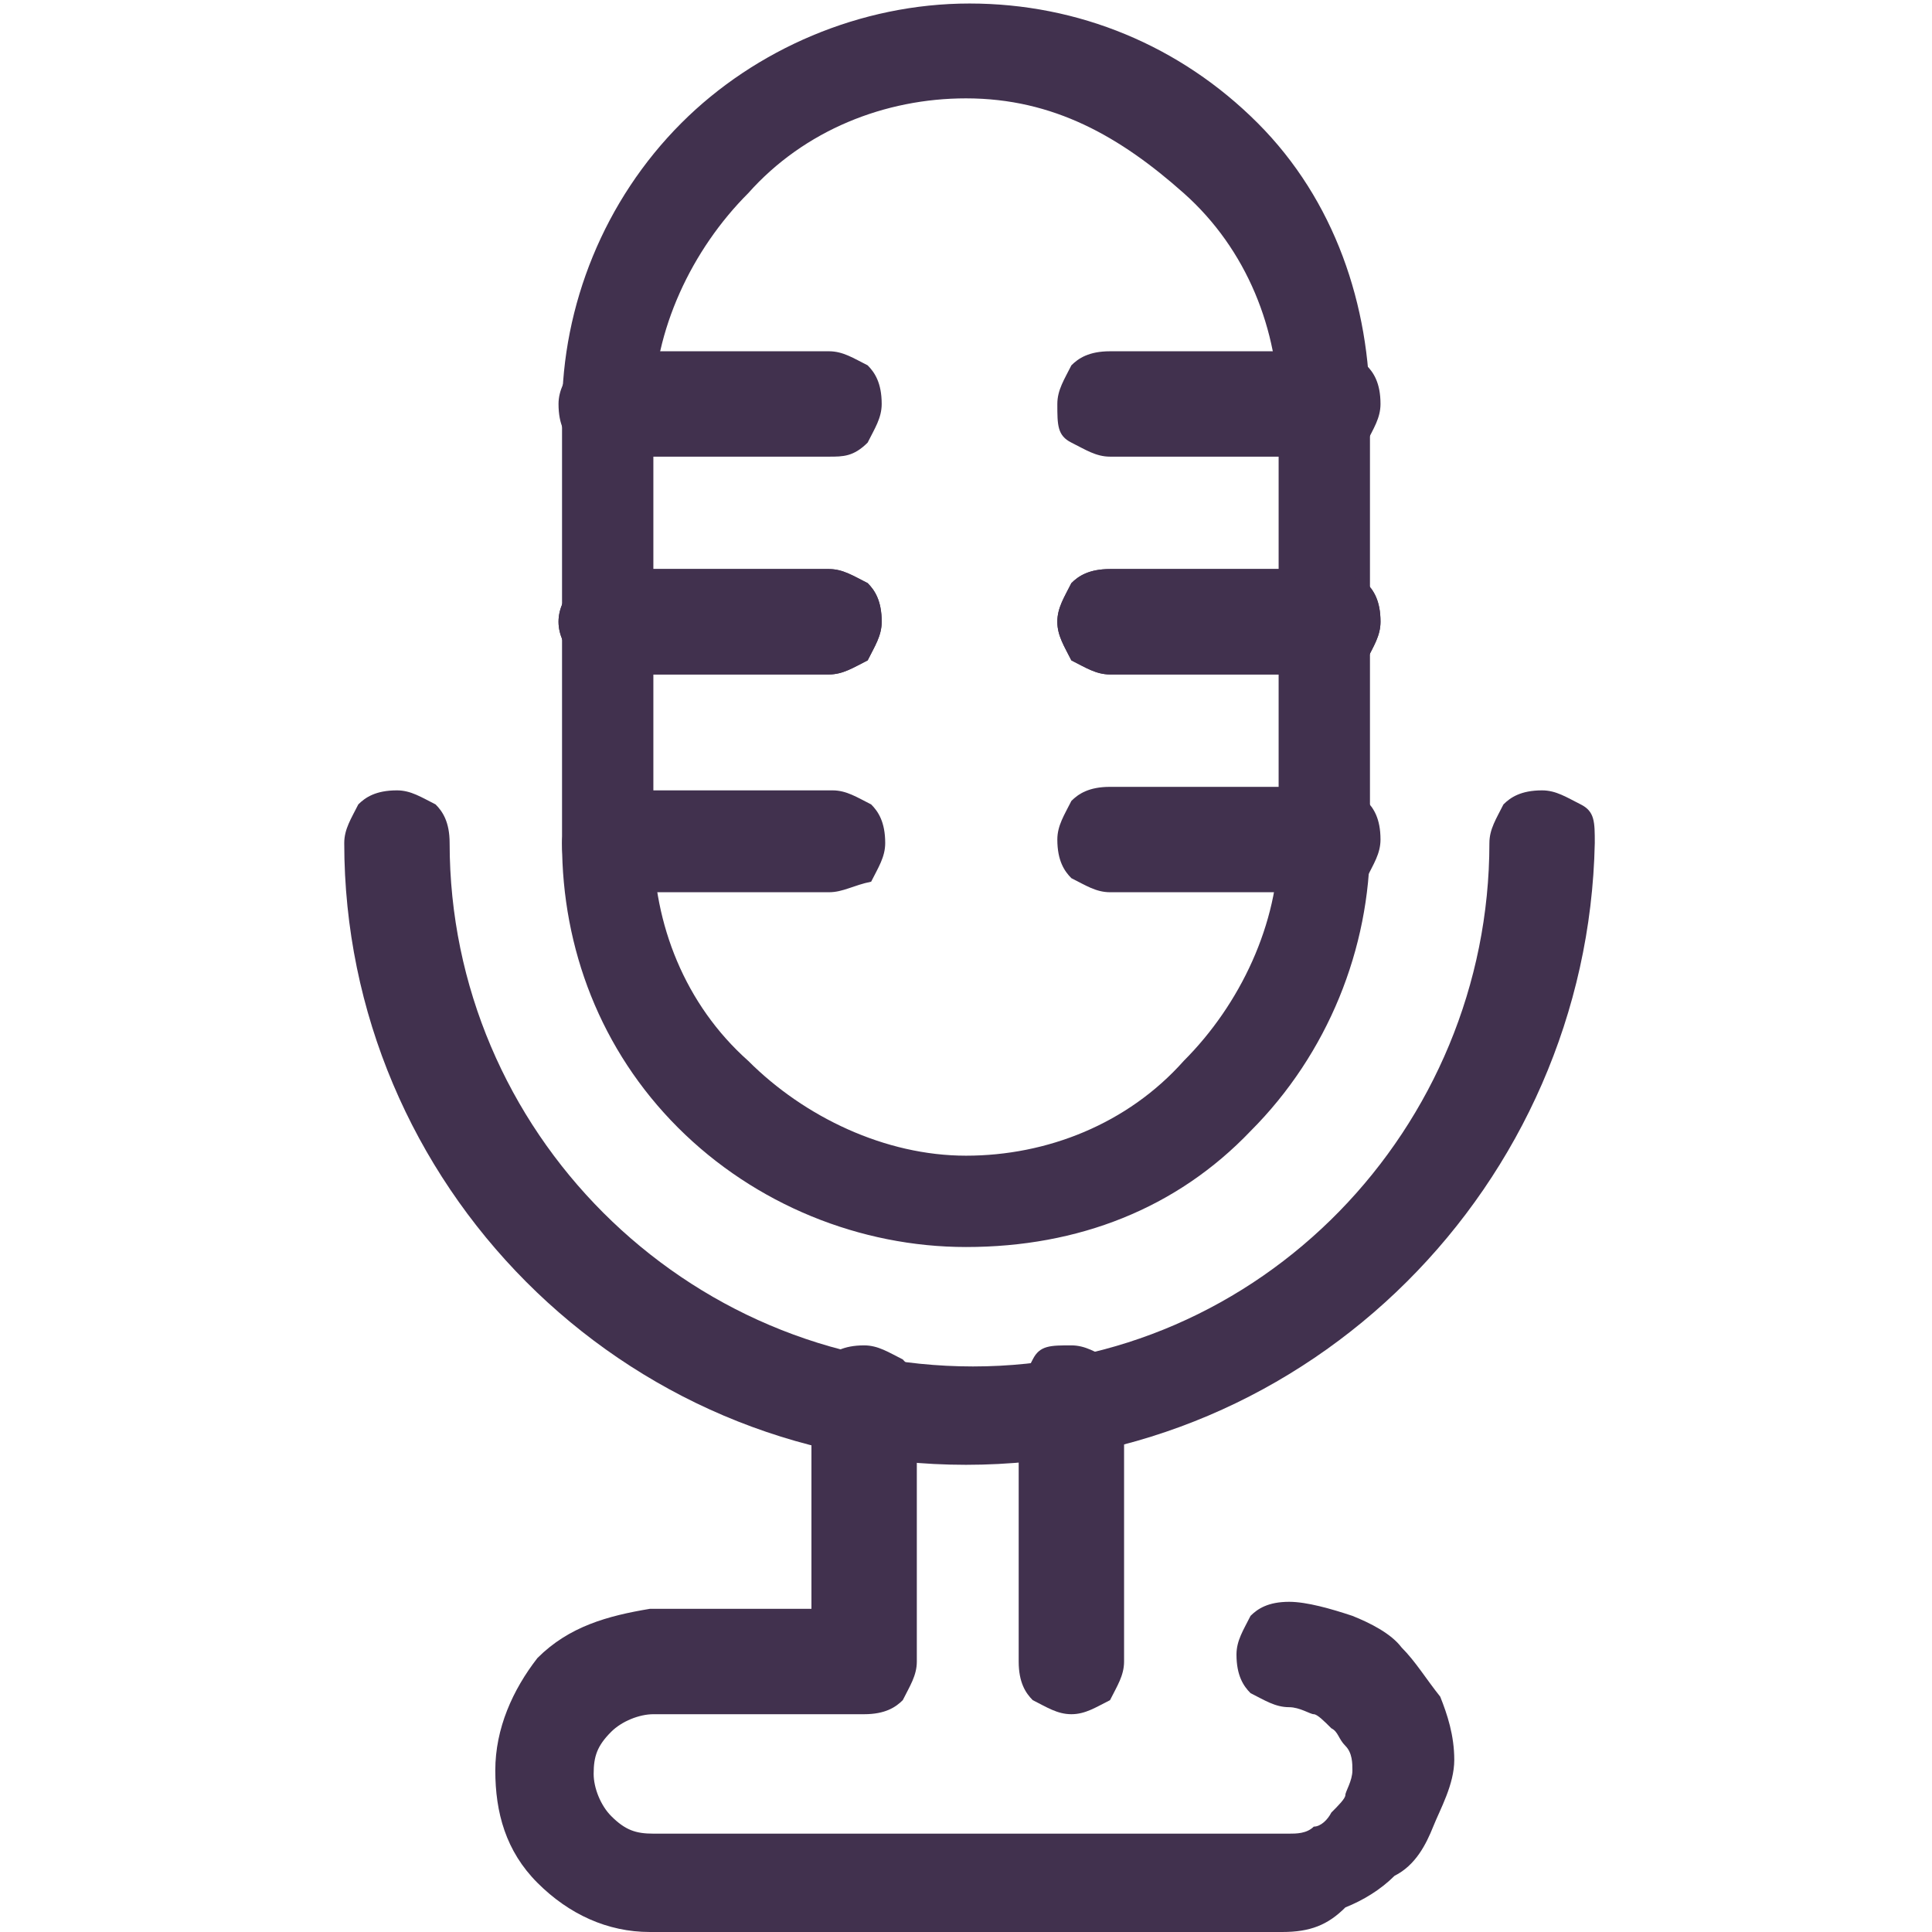
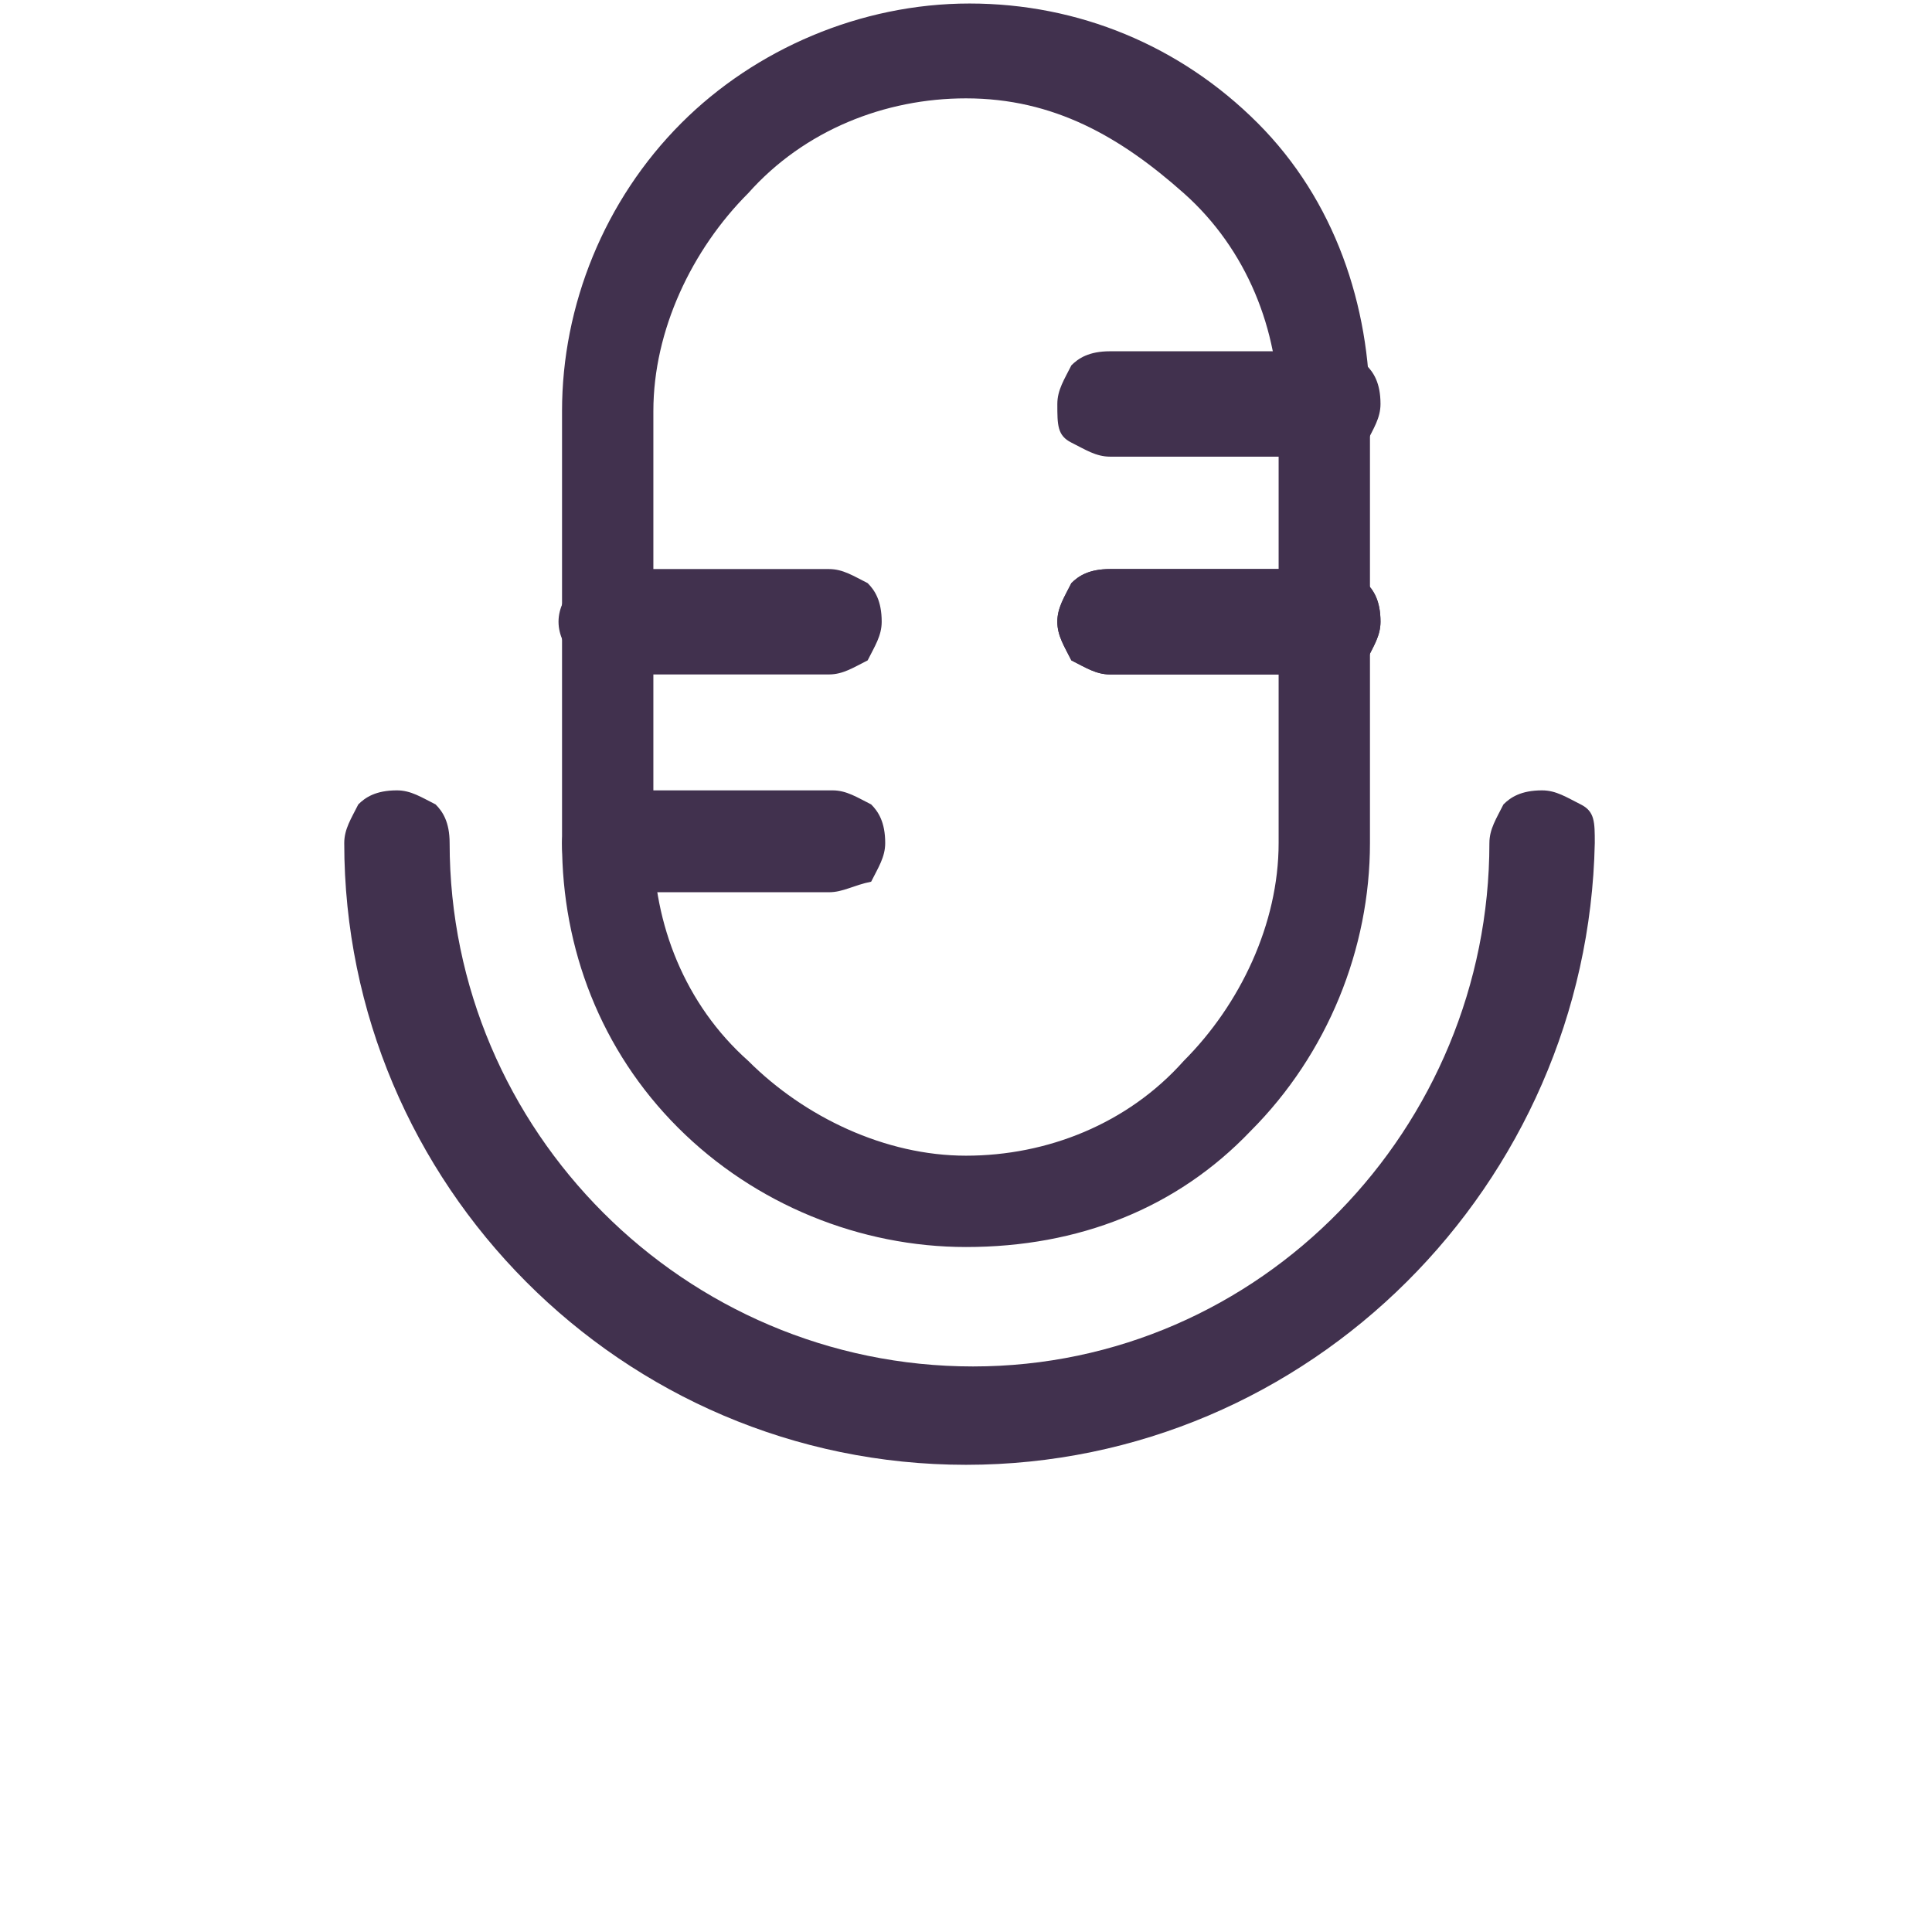
<svg xmlns="http://www.w3.org/2000/svg" xmlns:xlink="http://www.w3.org/1999/xlink" version="1.1" id="Layer_1" x="0px" y="0px" viewBox="0 0 55 55" style="enable-background:new 0 0 55 55;" xml:space="preserve">
  <style type="text/css">
	.st0{display:none;fill:#F3EBF3;}
	.st1{clip-path:url(#SVGID_00000078027786752269826950000014132159918579095713_);}
	.st2{fill:#41314E;}
</style>
  <path class="st0" d="M0,27.5C0,12.3,12.3,0,27.5,0l0,0C42.7,0,55,12.3,55,27.5l0,0C55,42.7,42.7,55,27.5,55l0,0  C12.3,55,0,42.7,0,27.5L0,27.5z" />
  <g>
    <g>
      <defs>
        <rect id="SVGID_1_" width="55" height="55" />
      </defs>
      <clipPath id="SVGID_00000094592742151287035330000007741877651979900803_">
        <use xlink:href="#SVGID_1_" style="overflow:visible;" />
      </clipPath>
      <g style="clip-path:url(#SVGID_00000094592742151287035330000007741877651979900803_);">
        <path class="st2" d="M27.5,41.7c-9.8,0-17.7-8-17.7-17.7c0-0.4,0.2-0.7,0.4-1.1c0.2-0.2,0.5-0.4,1.1-0.4c0.4,0,0.7,0.2,1.1,0.4     c0.2,0.2,0.4,0.5,0.4,1.1c0,8.2,6.7,14.9,14.9,14.9S42.4,32.1,42.4,24c0-0.4,0.2-0.7,0.4-1.1c0.2-0.2,0.5-0.4,1.1-0.4     c0.4,0,0.7,0.2,1.1,0.4c0.4,0.2,0.4,0.5,0.4,1.1C45.2,33.7,37.3,41.7,27.5,41.7z" />
        <path class="st2" d="M27.5,35.5c-3,0-6-1.2-8.2-3.4S16,27,16,24V11.7c0-3,1.2-6,3.4-8.2c2.1-2.1,5.1-3.4,8.2-3.4s6,1.2,8.2,3.4     S39,8.7,39,11.7V24c0,3-1.2,6-3.4,8.2C33.5,34.4,30.7,35.5,27.5,35.5z M27.5,2.8c-2.3,0-4.6,0.9-6.2,2.7     c-1.6,1.6-2.7,3.9-2.7,6.2V24c0,2.3,0.9,4.6,2.7,6.2c1.6,1.6,3.9,2.7,6.2,2.7s4.6-0.9,6.2-2.7c1.6-1.6,2.7-3.9,2.7-6.2V11.7     c0-2.3-0.9-4.6-2.7-6.2C31.9,3.9,30,2.8,27.5,2.8z" />
        <path class="st2" d="M23.6,25.4h-6.2c-0.4,0-0.7-0.2-1.1-0.4C16.1,24.8,16,24.5,16,24c0-0.4,0.2-0.7,0.4-1.1     c0.2-0.2,0.5-0.4,1.1-0.4h6.2c0.4,0,0.7,0.2,1.1,0.4c0.2,0.2,0.4,0.5,0.4,1.1c0,0.4-0.2,0.7-0.4,1.1C24.3,25.2,24,25.4,23.6,25.4     z" />
        <path class="st2" d="M23.6,19.2h-6.2c-0.4,0-0.7-0.2-1.1-0.4c-0.2-0.4-0.4-0.7-0.4-1.1c0-0.4,0.2-0.7,0.4-1.1     c0.2-0.2,0.5-0.4,1.1-0.4h6.2c0.4,0,0.7,0.2,1.1,0.4c0.2,0.2,0.4,0.5,0.4,1.1c0,0.4-0.2,0.7-0.4,1.1C24.3,19,24,19.2,23.6,19.2     L23.6,19.2z" />
-         <path class="st2" d="M23.6,13h-6.2c-0.4,0-0.7-0.2-1.1-0.4c-0.2-0.2-0.4-0.5-0.4-1.1c0-0.4,0.2-0.7,0.4-1.1     c0.2-0.2,0.5-0.4,1.1-0.4h6.2c0.4,0,0.7,0.2,1.1,0.4c0.2,0.2,0.4,0.5,0.4,1.1c0,0.4-0.2,0.7-0.4,1.1C24.3,13,24,13,23.6,13     L23.6,13z" />
-         <path class="st2" d="M23.6,19.2h-6.2c-0.4,0-0.7-0.2-1.1-0.4c-0.2-0.4-0.4-0.7-0.4-1.1c0-0.4,0.2-0.7,0.4-1.1     c0.2-0.2,0.5-0.4,1.1-0.4h6.2c0.4,0,0.7,0.2,1.1,0.4c0.2,0.2,0.4,0.5,0.4,1.1c0,0.4-0.2,0.7-0.4,1.1C24.3,19,24,19.2,23.6,19.2     L23.6,19.2z" />
-         <path class="st2" d="M37.8,25.4h-6.2c-0.4,0-0.7-0.2-1.1-0.4c-0.2-0.2-0.4-0.5-0.4-1.1c0-0.4,0.2-0.7,0.4-1.1     c0.2-0.2,0.5-0.4,1.1-0.4h6.2c0.4,0,0.7,0.2,1.1,0.4c0.2,0.2,0.4,0.5,0.4,1.1c0,0.4-0.2,0.7-0.4,1.1     C38.5,25.2,38.1,25.4,37.8,25.4z" />
        <path class="st2" d="M37.8,19.2h-6.2c-0.4,0-0.7-0.2-1.1-0.4c-0.2-0.4-0.4-0.7-0.4-1.1c0-0.4,0.2-0.7,0.4-1.1     c0.2-0.2,0.5-0.4,1.1-0.4h6.2c0.4,0,0.7,0.2,1.1,0.4c0.2,0.2,0.4,0.5,0.4,1.1c0,0.4-0.2,0.7-0.4,1.1C38.5,19,38.1,19.2,37.8,19.2     L37.8,19.2z" />
        <path class="st2" d="M37.8,13h-6.2c-0.4,0-0.7-0.2-1.1-0.4c-0.4-0.2-0.4-0.5-0.4-1.1c0-0.4,0.2-0.7,0.4-1.1     c0.2-0.2,0.5-0.4,1.1-0.4h6.2c0.4,0,0.7,0.2,1.1,0.4c0.2,0.2,0.4,0.5,0.4,1.1c0,0.4-0.2,0.7-0.4,1.1C38.7,13,38.1,13,37.8,13     L37.8,13z" />
        <path class="st2" d="M37.8,19.2h-6.2c-0.4,0-0.7-0.2-1.1-0.4c-0.2-0.4-0.4-0.7-0.4-1.1c0-0.4,0.2-0.7,0.4-1.1     c0.2-0.2,0.5-0.4,1.1-0.4h6.2c0.4,0,0.7,0.2,1.1,0.4c0.2,0.2,0.4,0.5,0.4,1.1c0,0.4-0.2,0.7-0.4,1.1C38.5,19,38.1,19.2,37.8,19.2     L37.8,19.2z" />
-         <path class="st2" d="M30.5,48.8c-0.4,0-0.7-0.2-1.1-0.4c-0.2-0.2-0.4-0.5-0.4-1.1v-7.5c0-0.4,0.2-0.7,0.4-1.1     c0.2-0.4,0.5-0.4,1.1-0.4c0.4,0,0.7,0.2,1.1,0.4c0.2,0.2,0.4,0.5,0.4,1.1v7.5c0,0.4-0.2,0.7-0.4,1.1     C31.2,48.6,30.9,48.8,30.5,48.8z" />
-         <path class="st2" d="M36.5,55H18.5c-1.2,0-2.3-0.5-3.2-1.4c-0.9-0.9-1.2-2-1.2-3.2s0.5-2.3,1.2-3.2c0.9-0.9,2-1.2,3.2-1.4h4.6v-6     c0-0.4,0.2-0.7,0.4-1.1c0.2-0.2,0.5-0.4,1.1-0.4c0.4,0,0.7,0.2,1.1,0.4c0.2,0.2,0.4,0.5,0.4,1.1v7.5c0,0.4-0.2,0.7-0.4,1.1     c-0.2,0.2-0.5,0.4-1.1,0.4h-6c-0.4,0-0.9,0.2-1.2,0.5c-0.4,0.4-0.5,0.7-0.5,1.2c0,0.4,0.2,0.9,0.5,1.2c0.4,0.4,0.7,0.5,1.2,0.5     h18.1c0.2,0,0.5,0,0.7-0.2c0.2,0,0.4-0.2,0.5-0.4c0.2-0.2,0.4-0.4,0.4-0.5s0.2-0.4,0.2-0.7c0-0.2,0-0.5-0.2-0.7     c-0.2-0.2-0.2-0.4-0.4-0.5c-0.2-0.2-0.4-0.4-0.5-0.4s-0.4-0.2-0.7-0.2c-0.4,0-0.7-0.2-1.1-0.4c-0.2-0.2-0.4-0.5-0.4-1.1     c0-0.4,0.2-0.7,0.4-1.1c0.2-0.2,0.5-0.4,1.1-0.4c0.5,0,1.2,0.2,1.8,0.4c0.5,0.2,1.1,0.5,1.4,0.9c0.4,0.4,0.7,0.9,1.1,1.4     c0.2,0.5,0.4,1.1,0.4,1.8S41,51.5,40.8,52c-0.2,0.5-0.5,1.1-1.1,1.4c-0.4,0.4-0.9,0.7-1.4,0.9C37.8,54.8,37.3,55,36.5,55L36.5,55     z" />
      </g>
    </g>
  </g>
</svg>